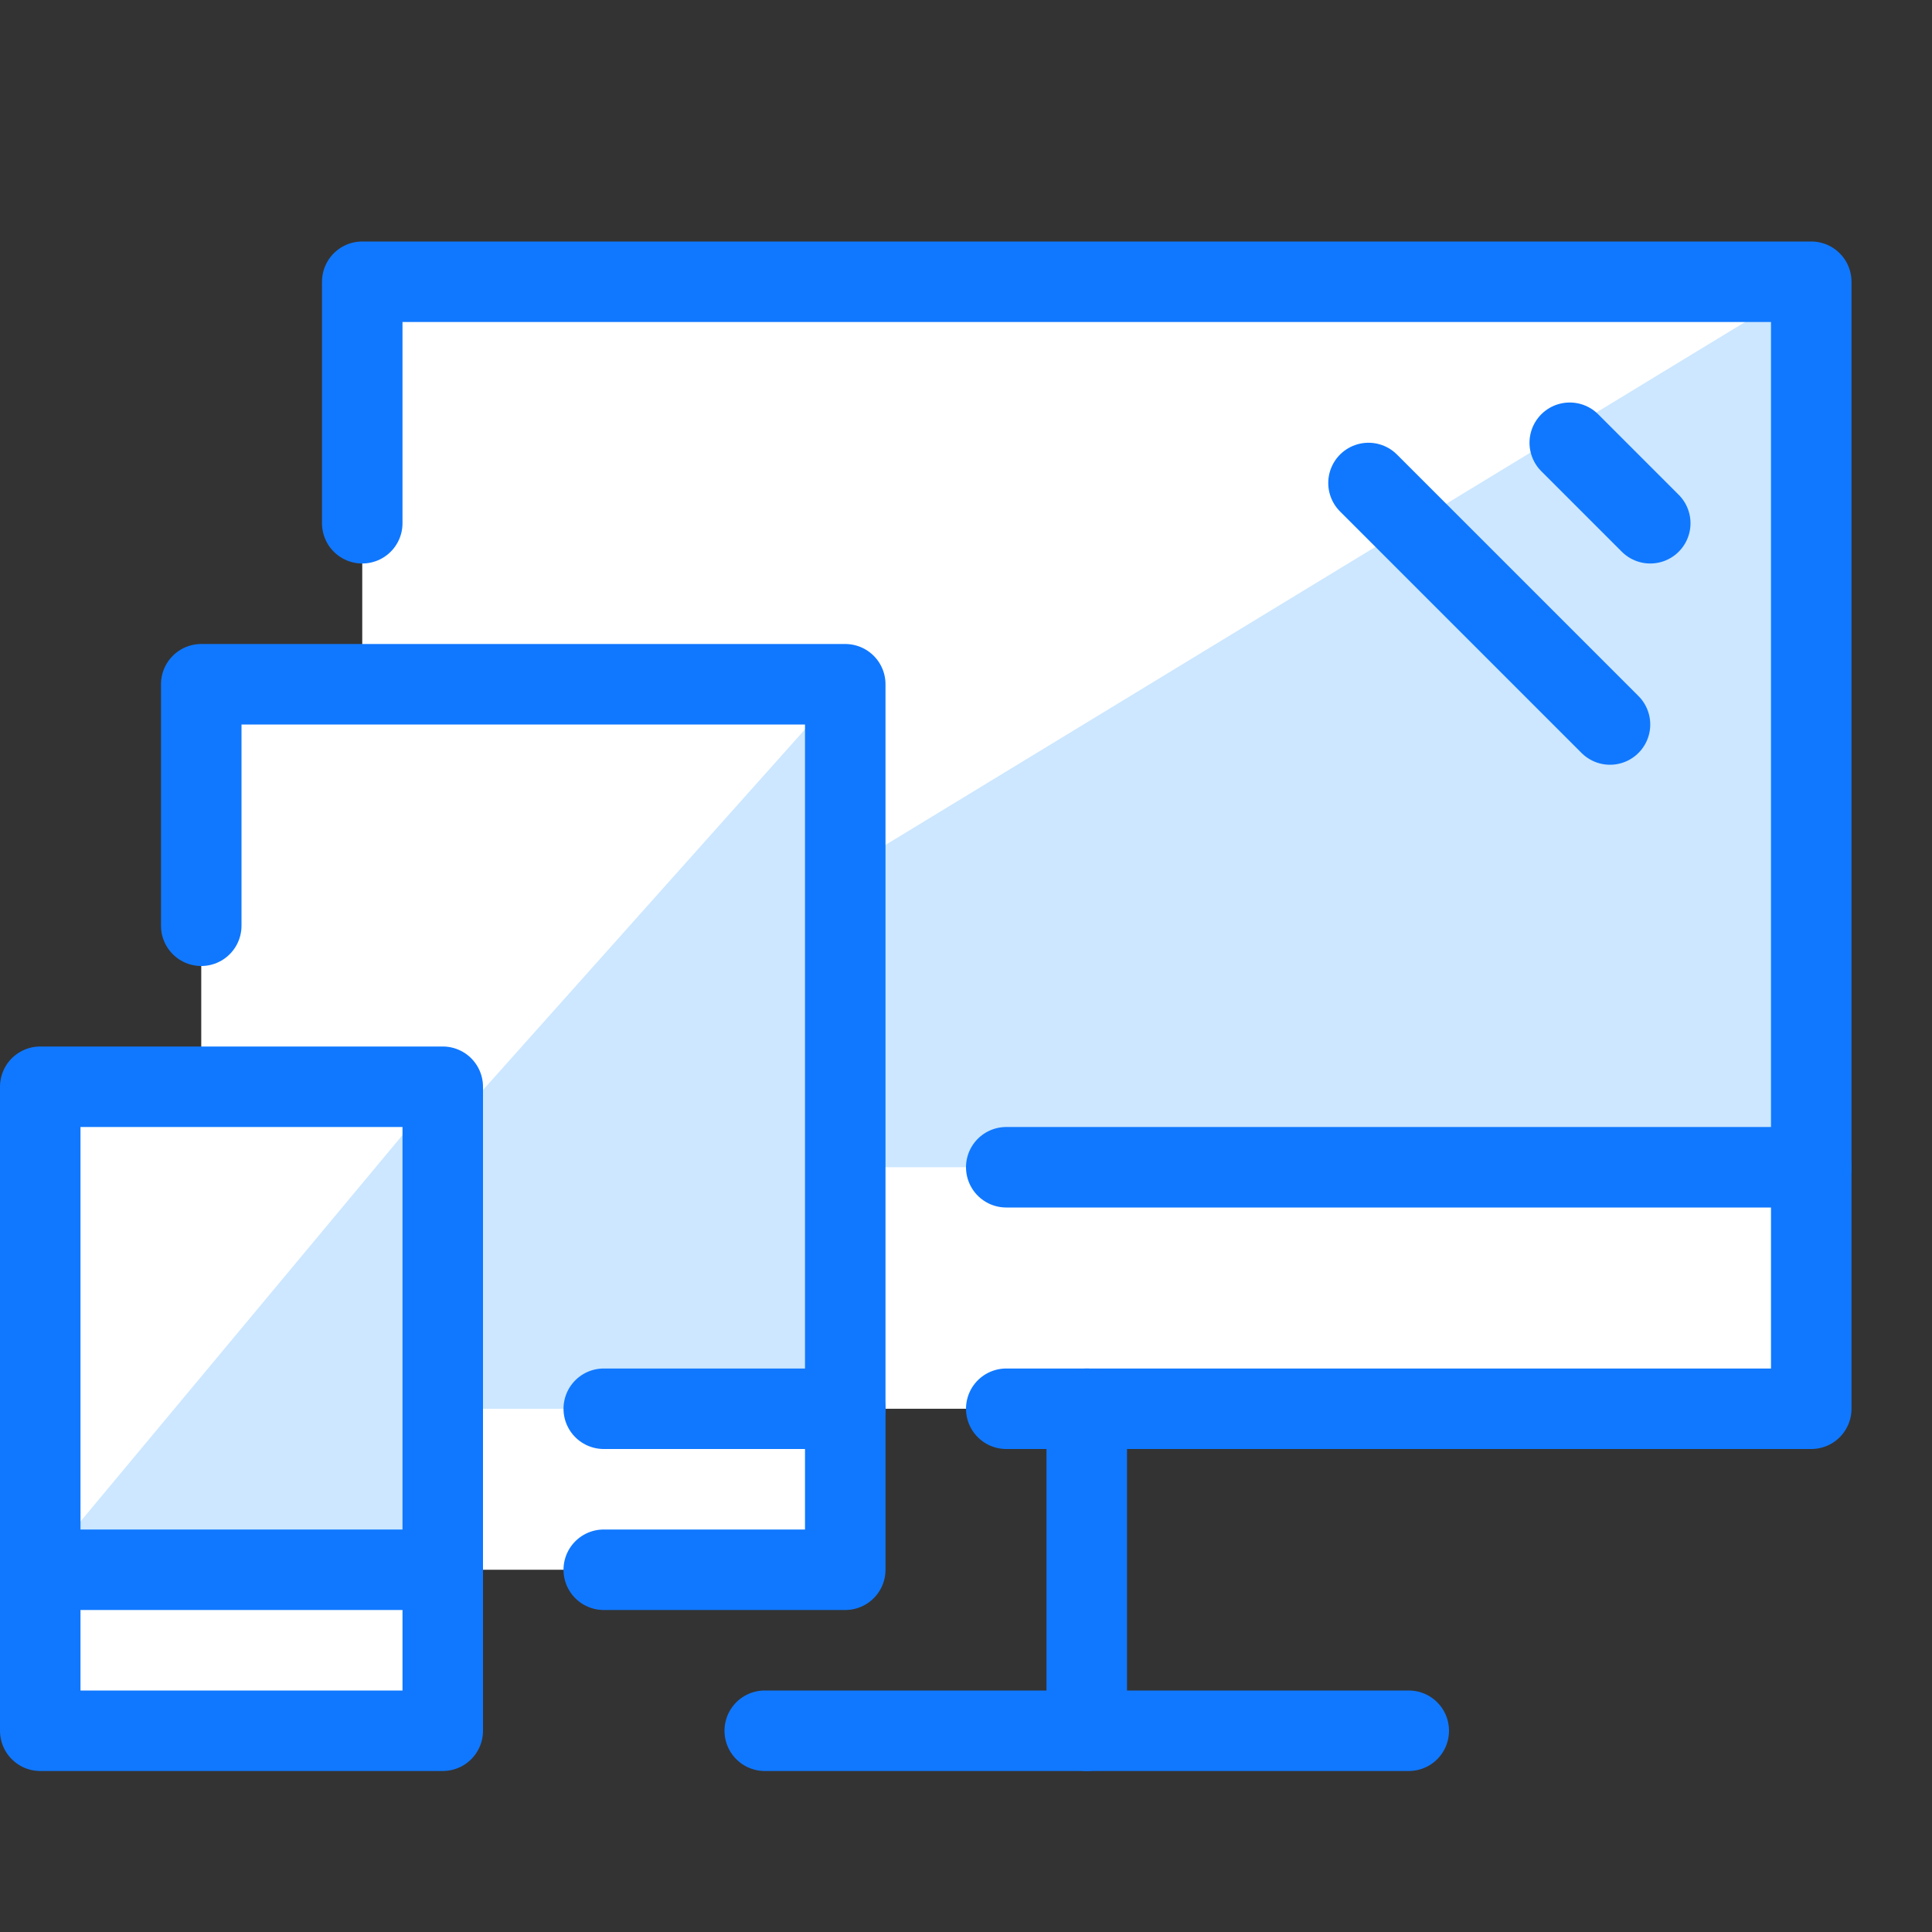
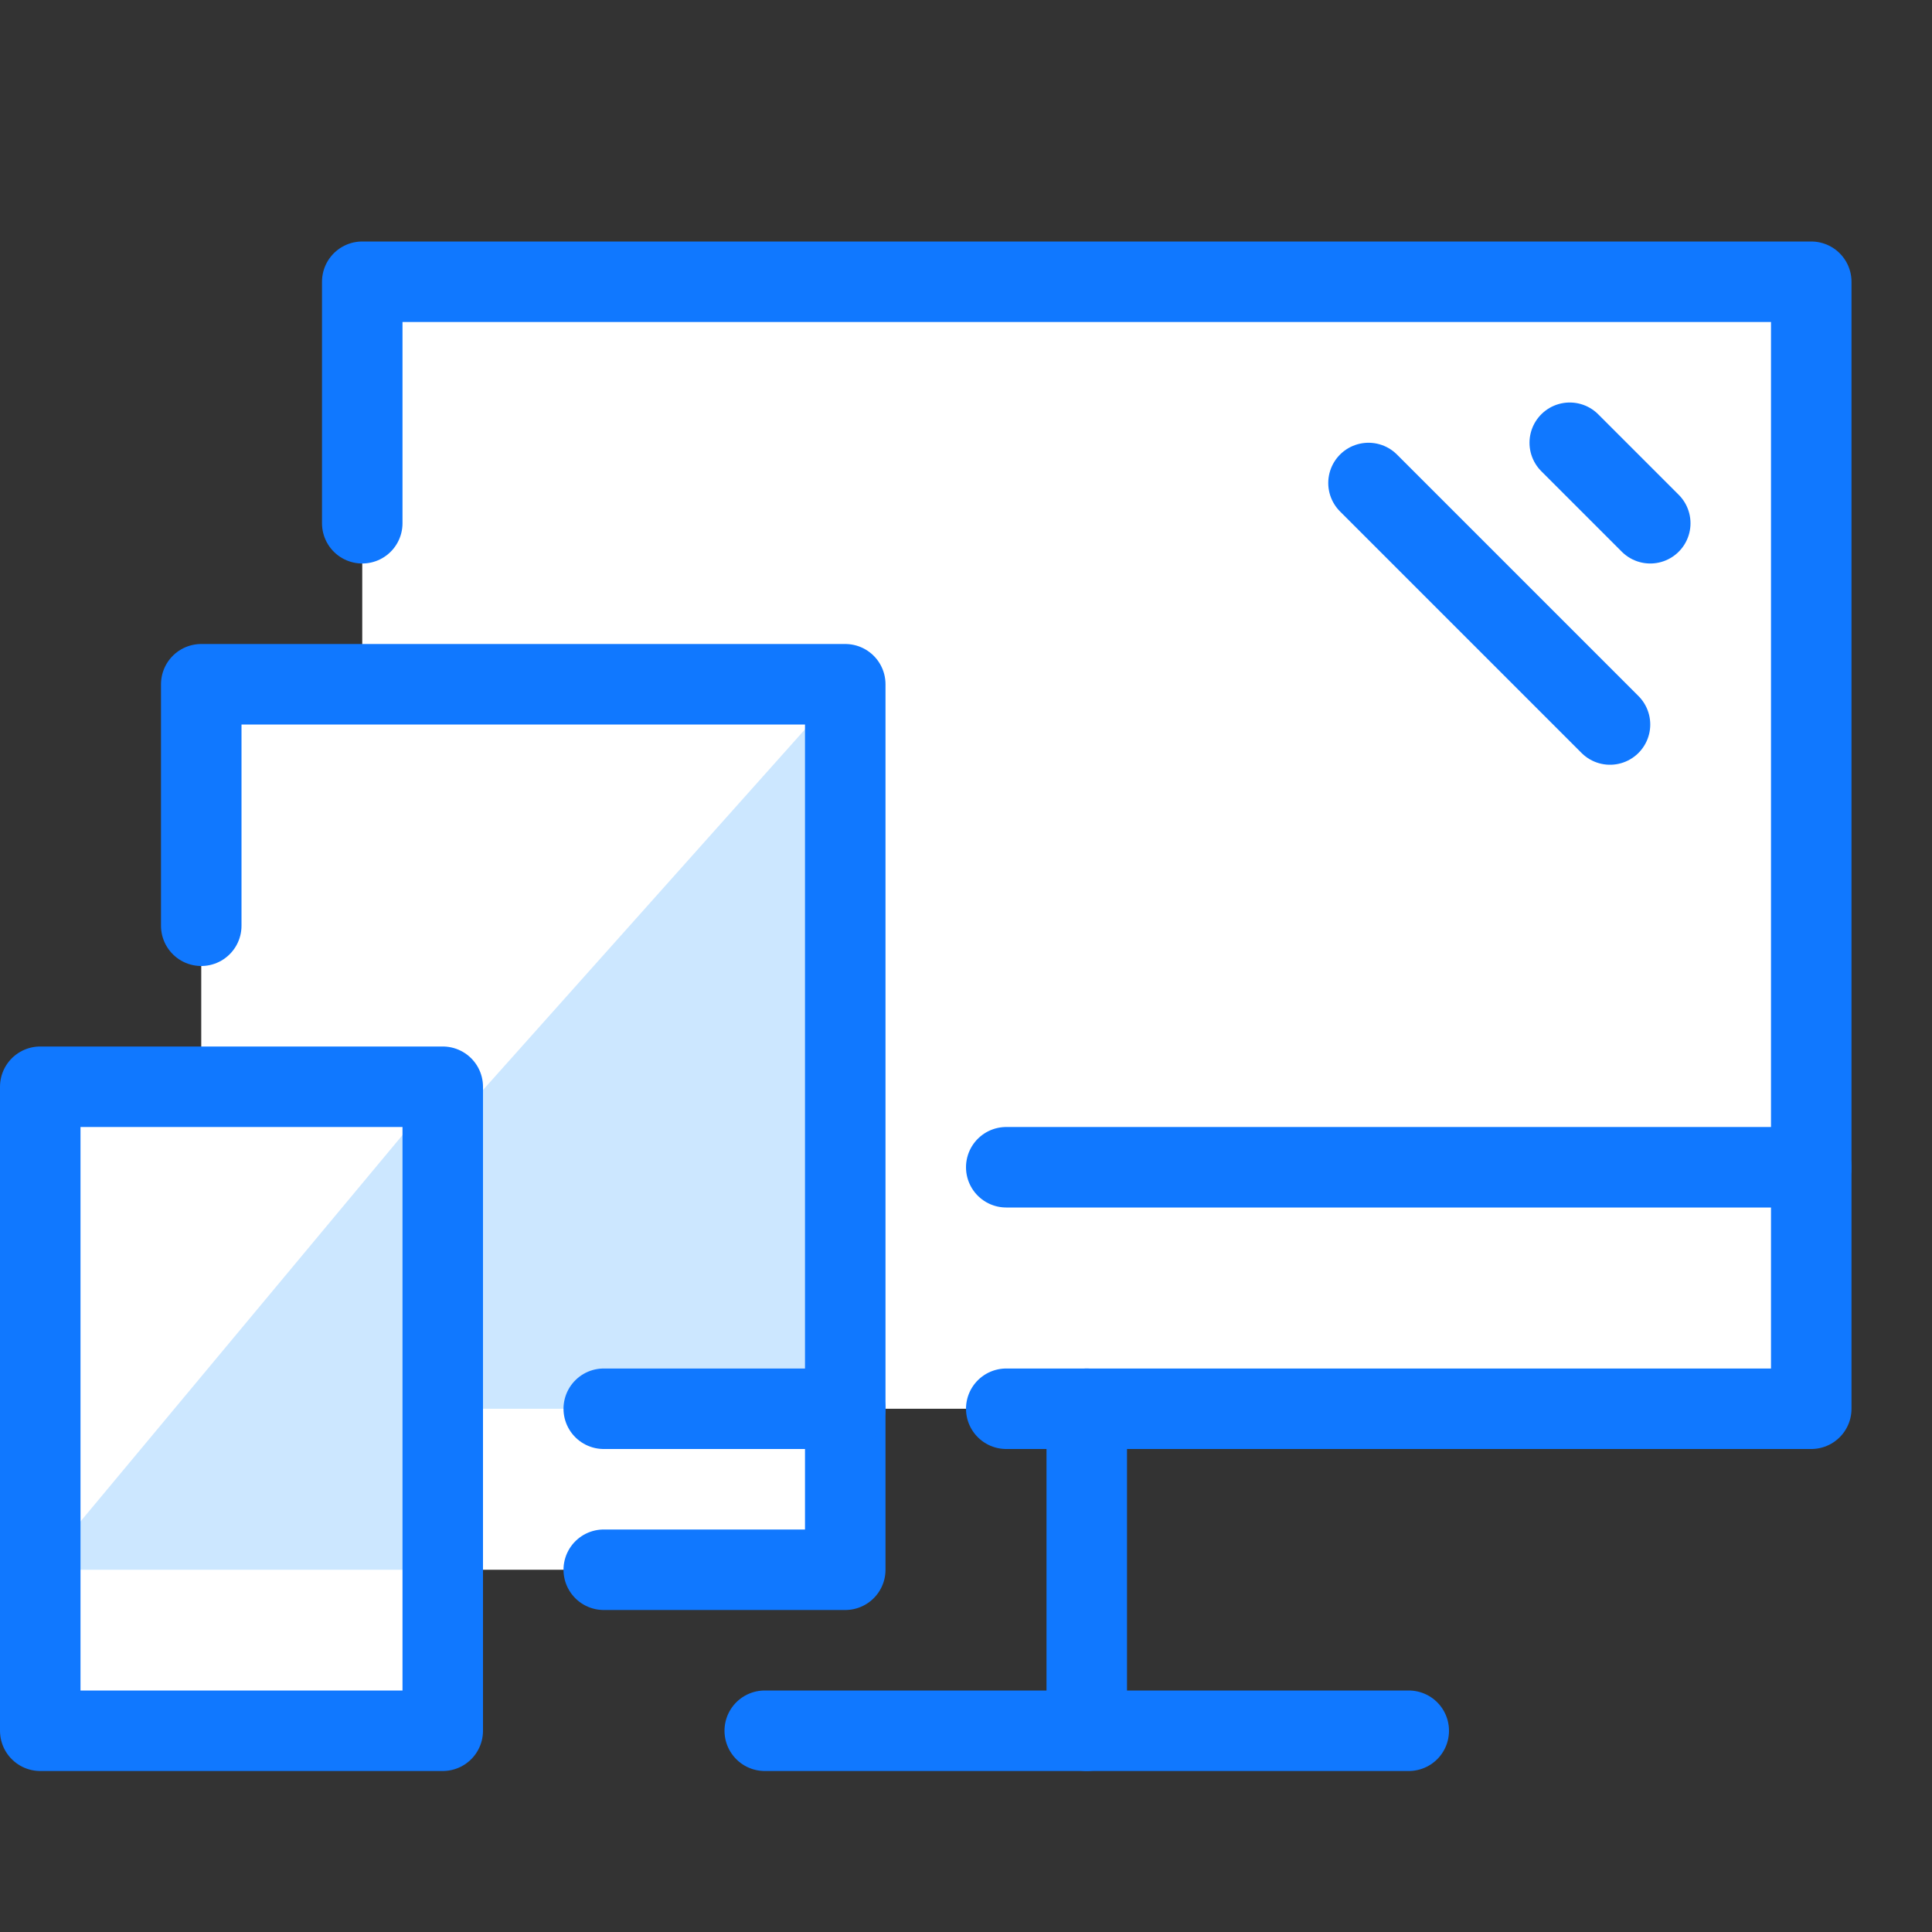
<svg xmlns="http://www.w3.org/2000/svg" version="1.1" x="0px" y="0px" viewBox="0 0 24 24" style="enable-background:new 0 0 24 24;" xml:space="preserve">
  <rect x="0" y="0" width="24" height="24" fill="#333333" stroke="none" />
  <style type="text/css"> .st0{fill:#FFFFFF;} .st1{fill:#CCE7FF;} .st2{fill:none;stroke:#1078FF;stroke-linecap:round;stroke-linejoin:round;stroke-miterlimit:10;} .st3{fill:none;stroke:#1078FF;stroke-linejoin:round;stroke-miterlimit:10;} .st4{fill:none;} </style>
  <g id="Duotone">
    <polygon class="st0" points="22.5,3.5 4.5,3.5 4.5,8.5 2.5,8.5 2.5,13.5 0.5,13.5 0.5,21.5 5.5,21.5 5.5,19.5 10.5,19.5 10.5,17.5 22.5,17.5 " />
    <polygon class="st1" points="5.5,13.5 5.5,19.5 0.5,19.5 " />
    <polygon class="st1" points="5.5,14.1 5.5,17.5 10.5,17.5 10.5,8.5 " />
-     <polygon class="st1" points="10.5,10.8 10.5,14.5 22.5,14.5 22.5,3.5 " />
    <g>
      <rect x="0.5" y="13.5" class="st2" width="5" height="8" />
-       <line class="st2" x1="0.5" y1="19.5" x2="5.5" y2="19.5" />
      <polyline class="st2" points="2.5,11.5 2.5,8.5 10.5,8.5 10.5,19.5 7.5,19.5 " />
      <polyline class="st2" points="4.5,6.5 4.5,3.5 22.5,3.5 22.5,17.5 12.5,17.5 " />
      <line class="st2" x1="10.5" y1="17.5" x2="7.5" y2="17.5" />
      <line class="st2" x1="22.5" y1="14.5" x2="12.5" y2="14.5" />
      <line class="st2" x1="13.5" y1="17.5" x2="13.5" y2="21.5" />
      <line class="st2" x1="9.5" y1="21.5" x2="17.5" y2="21.5" />
      <g>
        <line class="st2" x1="17" y1="6" x2="20" y2="9" />
        <line class="st2" x1="19.5" y1="5.5" x2="20.5" y2="6.5" />
      </g>
    </g>
  </g>
  <g id="Frames-24px">
    <rect class="st4" width="24" height="24" />
  </g>
</svg>